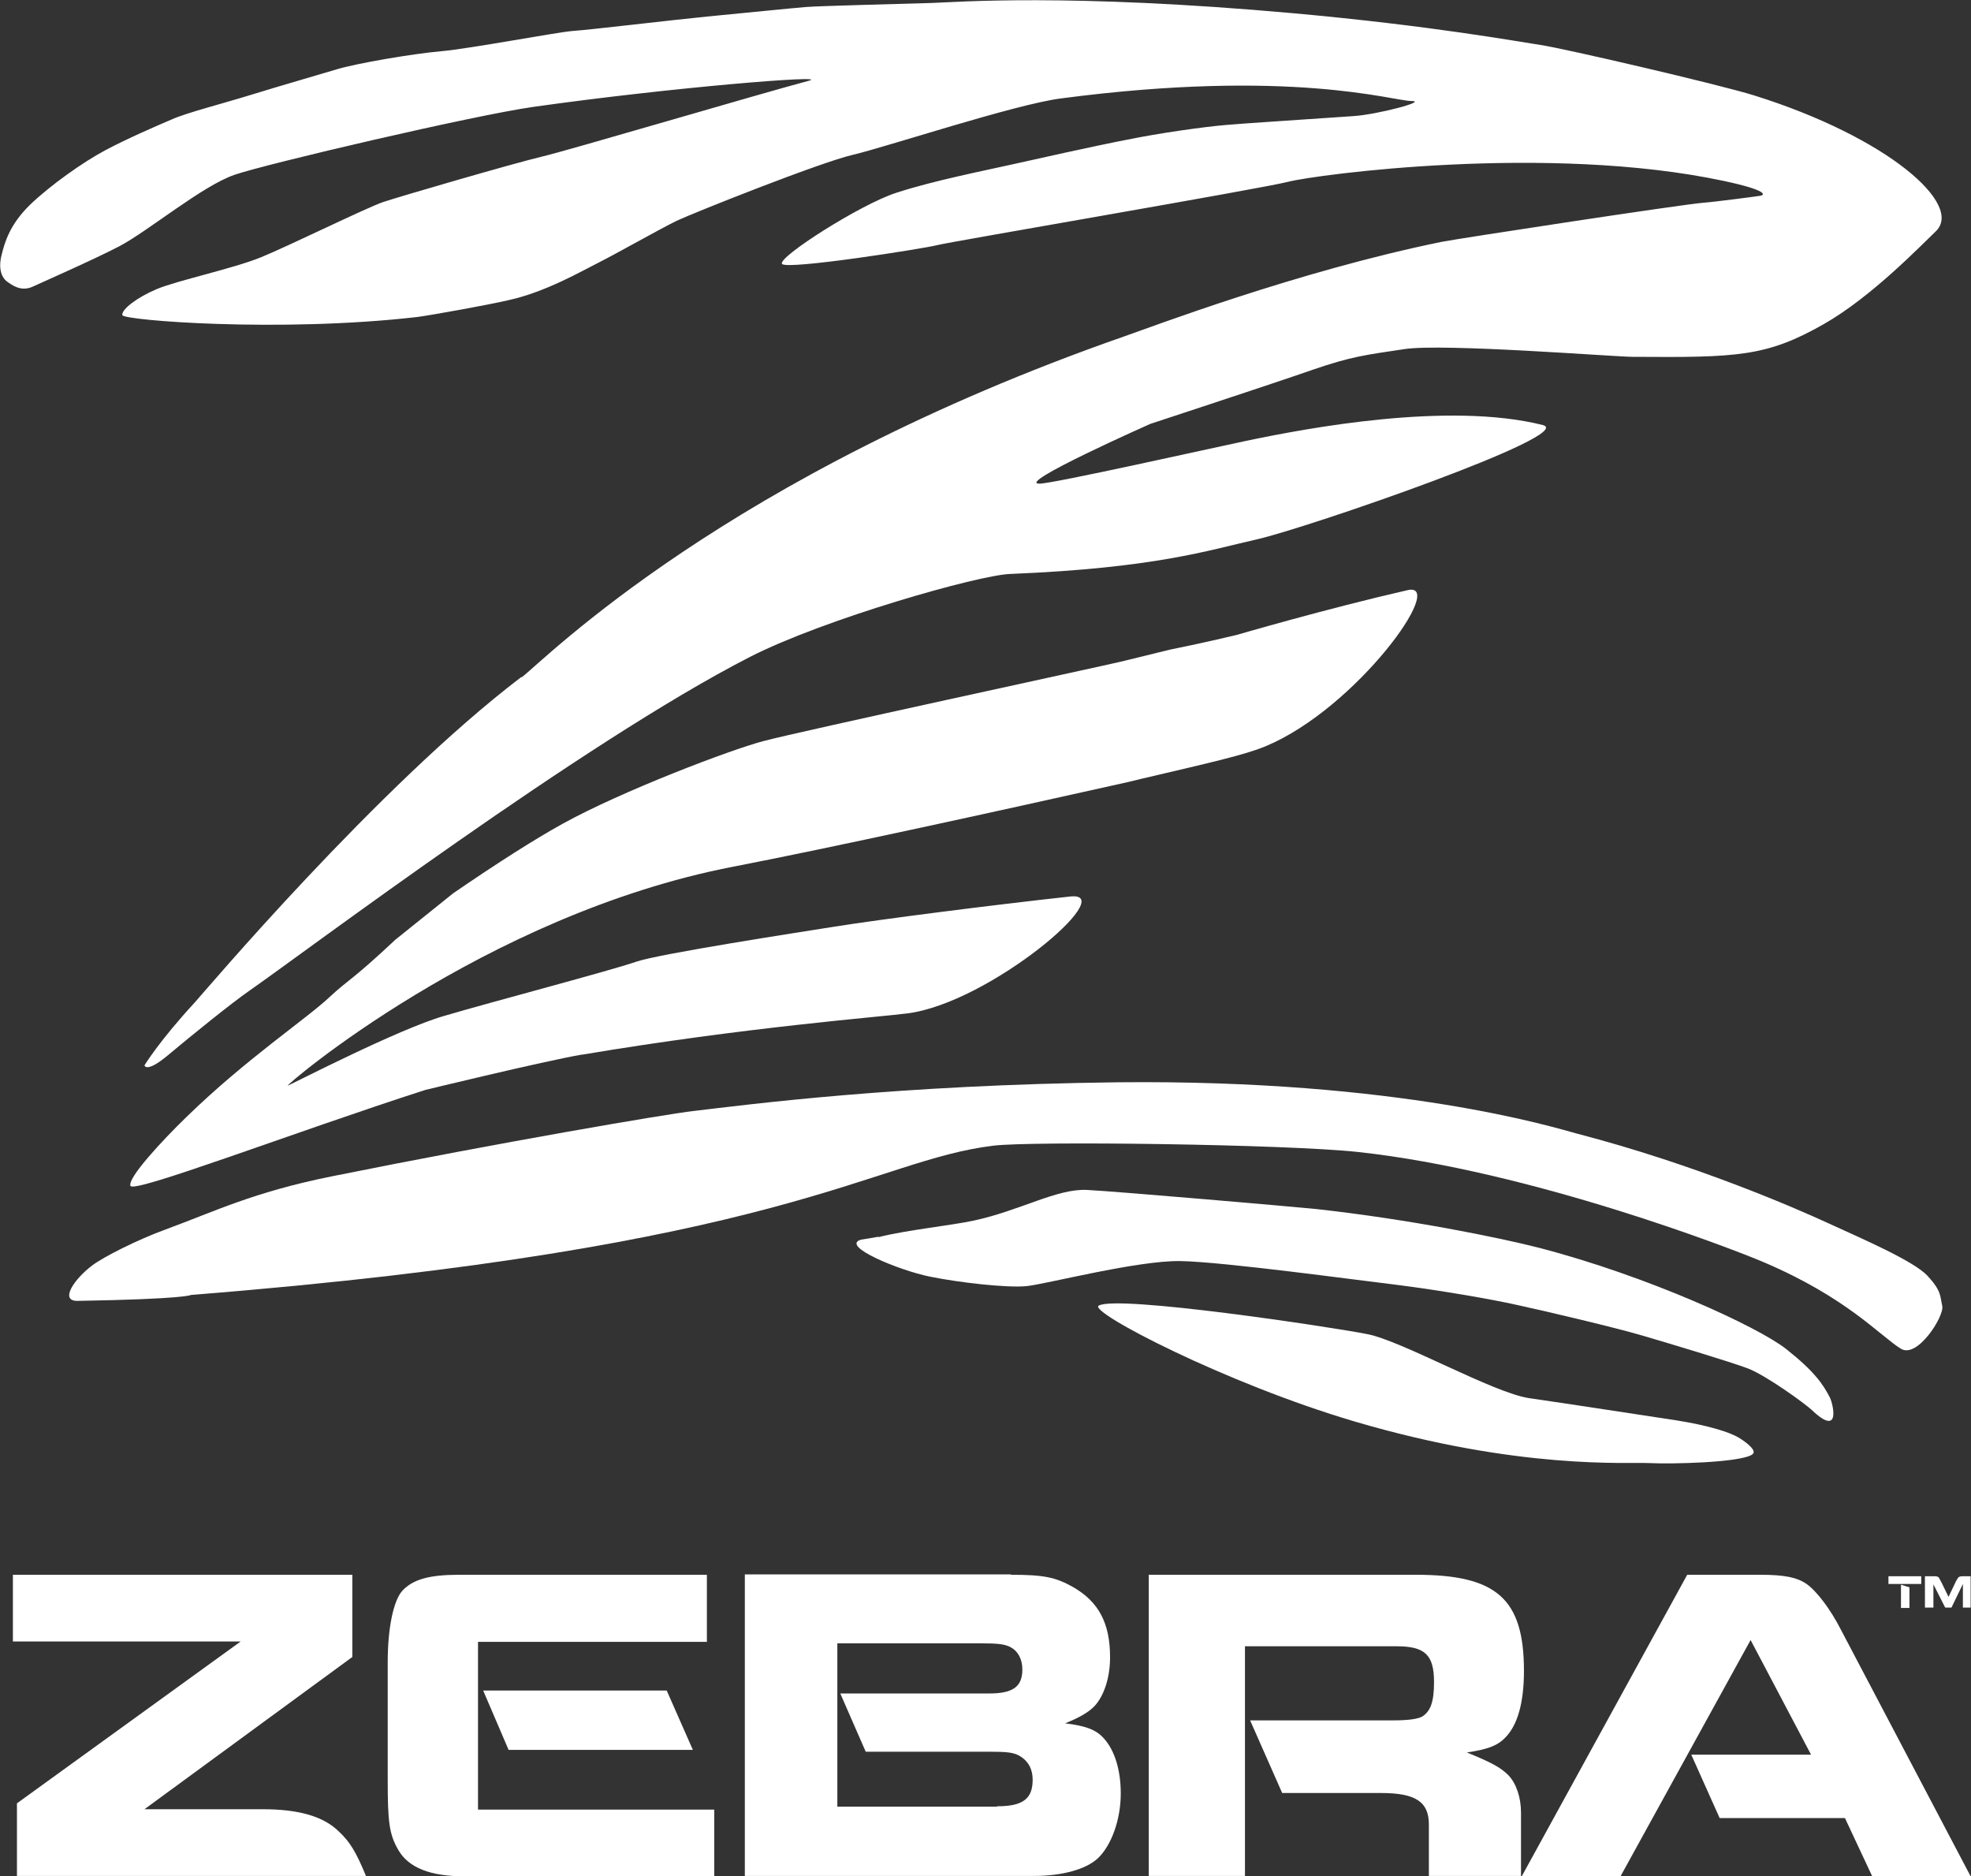
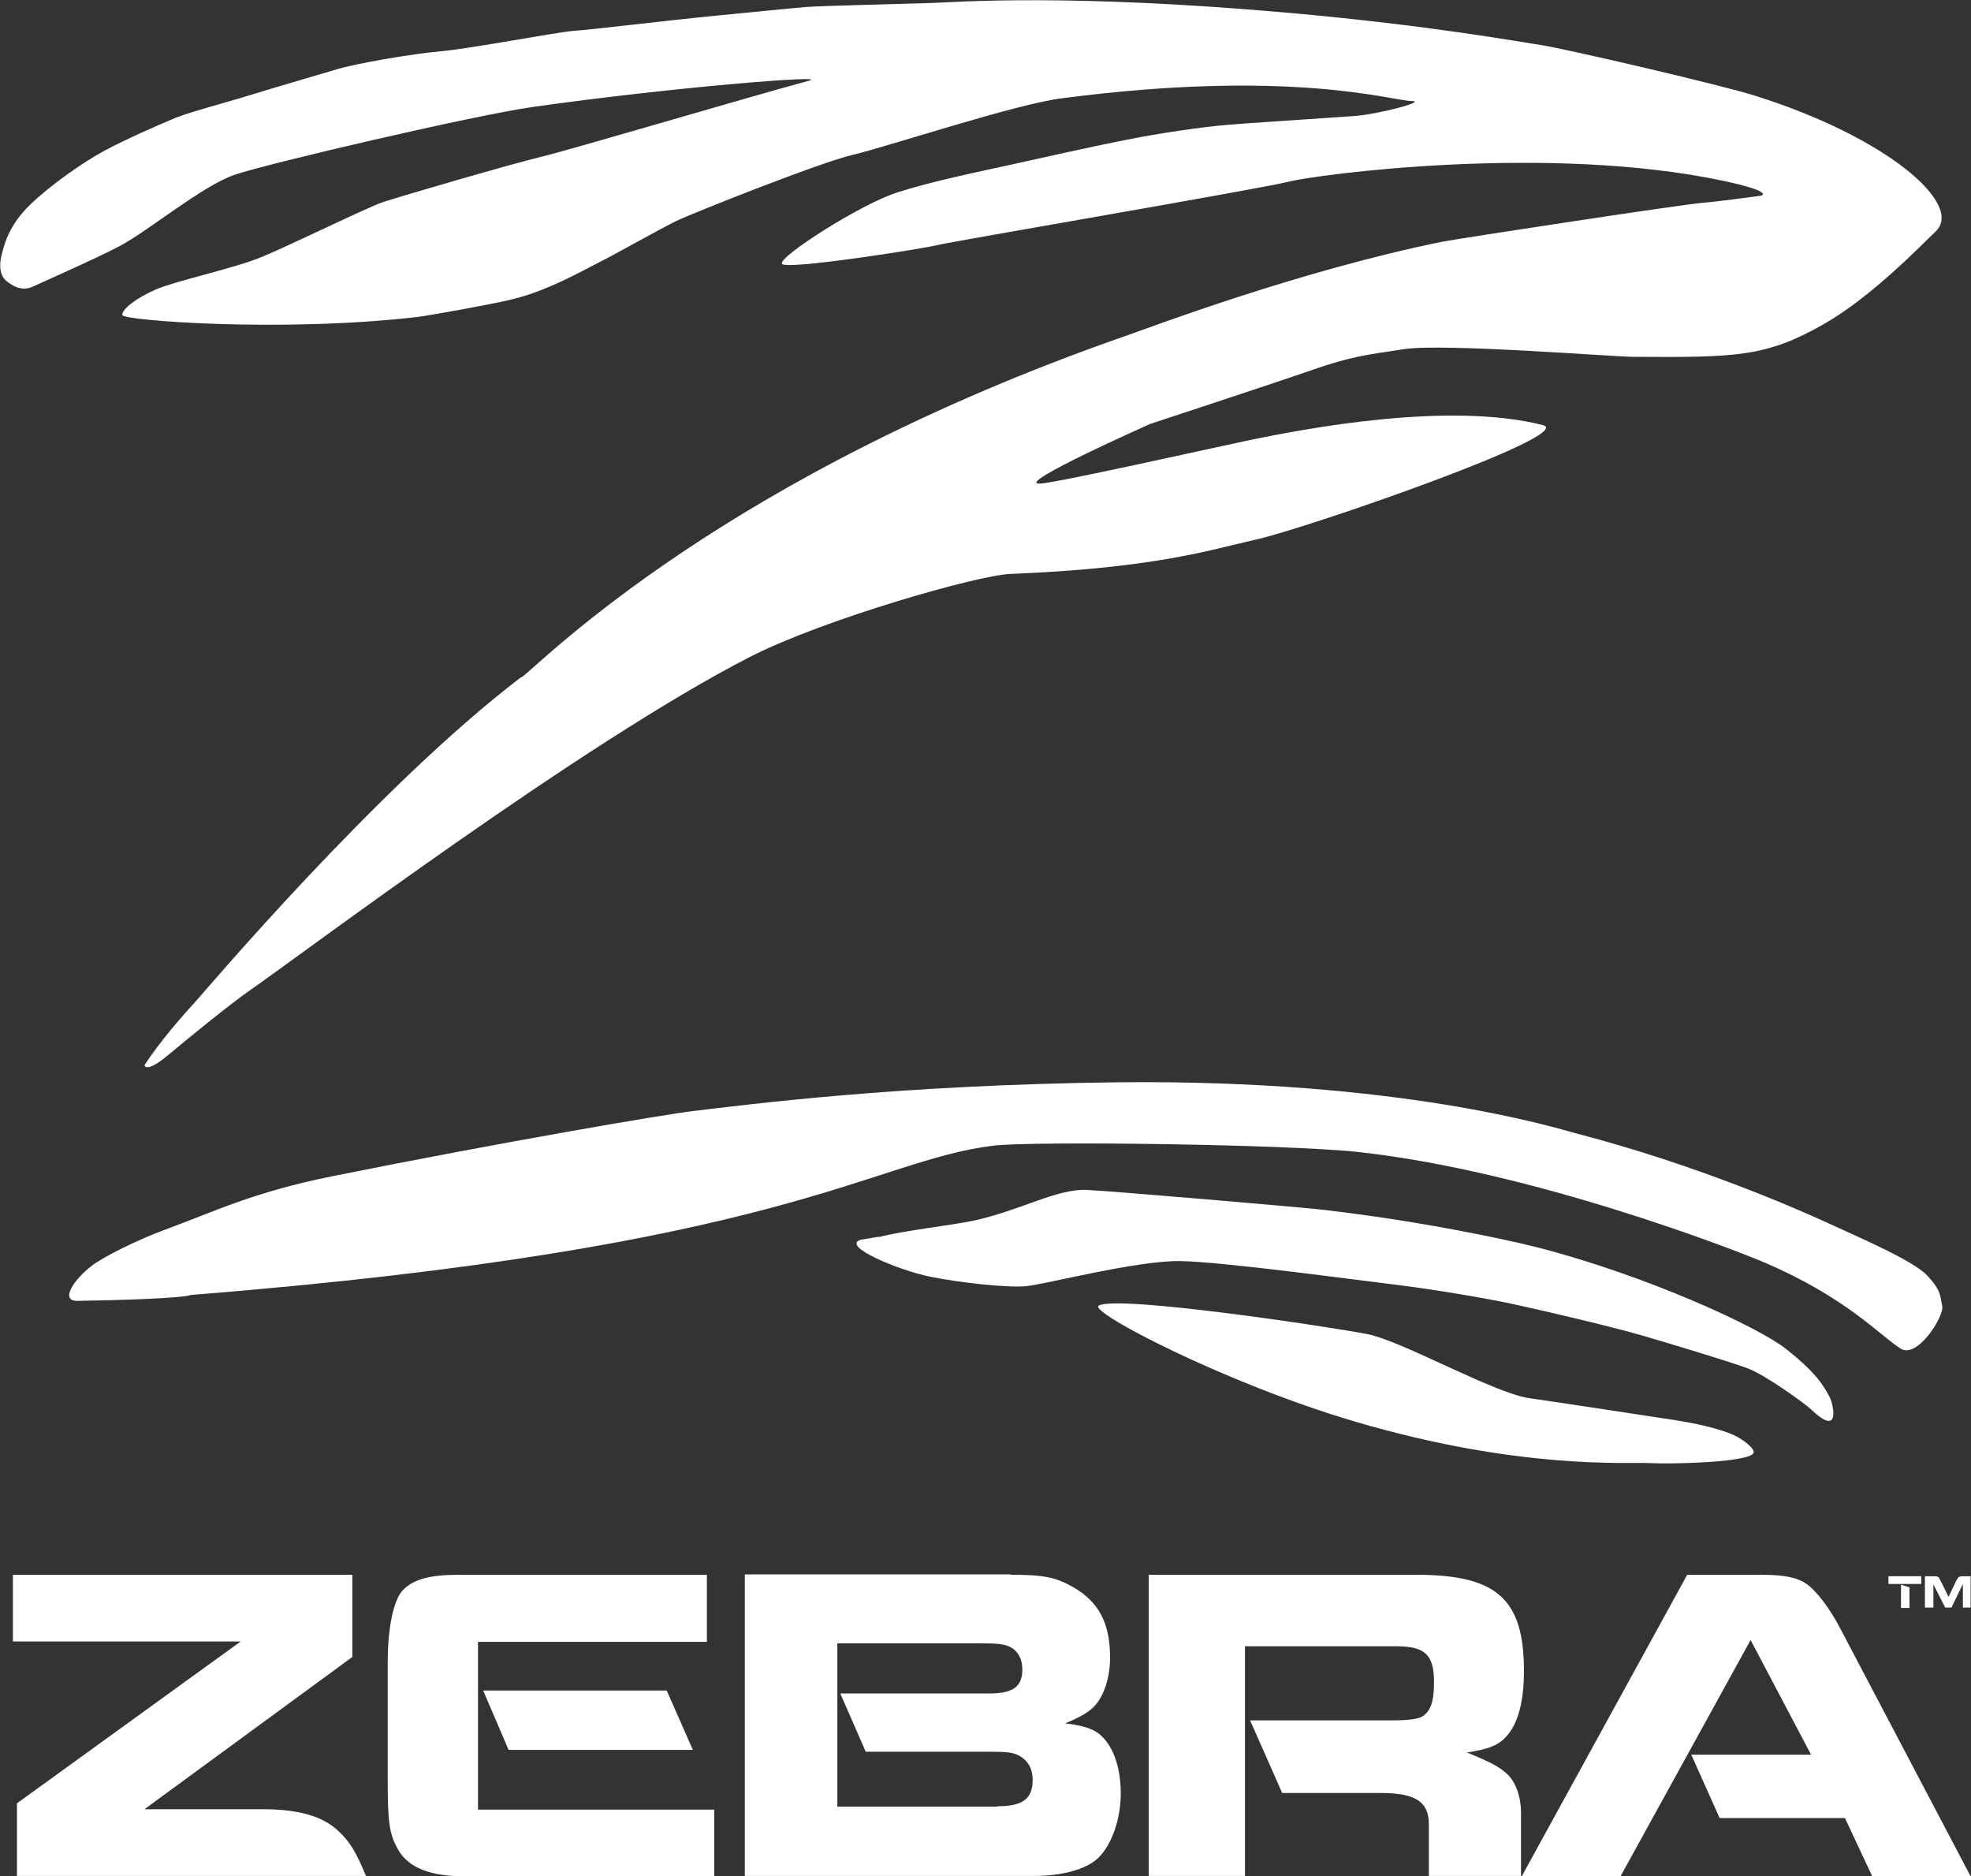
<svg xmlns="http://www.w3.org/2000/svg" viewBox="0 0 53.48 50.9" id="Logos">
  <rect x="0" y="0" width="53.48" height="50.9" fill="#333333" stroke="none" />
  <defs>
    <style>
      .cls-1 {
        fill: #fff;
      }
    </style>
  </defs>
  <path d="M14.16,18.37c.62-.47,5.5-5.46,16.36-9.25.67-.23,4.68-1.76,8.6-2.56.46-.09,6.55-1.02,7.1-1.06.28-.02,1.43-.17,1.55-.19.11-.02.22-.14-.99-.4-4.78-1.02-11.08-.17-11.82.02-.74.19-9.19,1.63-9.53,1.72-.34.09-4.08.68-4.21.51-.14-.17,2.13-1.62,3.1-1.93.97-.32,2.43-.61,3.1-.76s2.28-.51,3.16-.68c.88-.18,2.09-.35,2.69-.4.6-.05,1.12-.08,3.45-.24.64-.04,2.05-.41,1.57-.41-.48,0-3.26-.89-9.5-.07-1.25.16-4.75,1.32-5.65,1.53-.9.21-4.31,1.57-4.78,1.79-.47.23-1.65.9-2.11,1.13-.46.23-1.44.8-2.44,1.02-.55.13-2.11.41-2.49.46-3.74.43-7.97.09-8-.05-.03-.15.39-.48.94-.71.55-.23,2.09-.56,2.82-.86.74-.3,2.85-1.34,3.32-1.5.48-.16,3.54-1.05,4.3-1.23.76-.18,5.79-1.67,7.25-2.06.62-.17-3.73.18-7.48.71-1.62.23-7.22,1.54-8.1,1.84-.88.3-2.35,1.53-3.13,1.94-.73.38-2.17,1.01-2.36,1.1-.32.14-.56-.05-.7-.15-.13-.1-.23-.33-.14-.7s.23-.84.77-1.37c.55-.53,1.44-1.16,2.04-1.48.6-.32,1.41-.67,1.81-.84.4-.18,1.35-.42,2.16-.67.81-.25,1.79-.53,2.32-.69.53-.16,2.04-.42,2.83-.49.79-.07,3.1-.51,3.57-.55.47-.03,2.71-.3,3.64-.39.93-.09,2.32-.23,2.69-.26.37-.03,2.81-.09,3.43-.11.62-.02,3.68-.27,9.8.28,3.76.34,6.09.77,6.7.86.62.09,4.88,1.08,5.8,1.37,3.61,1.13,5.7,2.96,4.92,3.69-.38.36-1.73,1.77-3.03,2.51-1.56.89-2.35.91-5.19.89-.49,0-5.12-.37-6.19-.21-1.07.16-1.44.2-2.49.56-1.06.37-4.41,1.47-4.41,1.47,0,0-3.7,1.64-3,1.62.36,0,4.65-.96,5.6-1.16,1.67-.35,5.5-1.07,8.05-.43.98.25-6.42,2.8-7.75,3.1-1.33.3-2.77.78-6.7.94-.86.03-5.04,1.22-7.06,2.25-4.53,2.32-12.12,8.04-13.59,9.06-.49.34-1.6,1.24-2.22,1.76-.58.48-.62.26-.62.26,0,0,.4-.66,1.36-1.7.23-.25,4.97-5.87,8.86-8.83" class="cls-1" />
  <path d="M23.84,33.56c.74-.19,2-.32,2.59-.45,1.25-.27,2.25-.87,3.06-.83.81.04,5.66.46,6.24.52,2.53.28,4.98.78,6.03,1.05,2.93.76,5.94,2.14,6.71,2.75.77.61,1,.96,1.18,1.31.08.15.32,1.11-.49.34-.18-.17-1.24-.94-1.74-1.13-.51-.19-2.11-.67-2.86-.89-.75-.22-2.57-.65-3.4-.83-.71-.16-2.12-.4-3.22-.54-1.1-.13-4.74-.63-5.91-.65-1.17-.02-3.66.63-4.18.68-.52.05-1.79-.09-2.63-.26-.83-.17-2.43-.83-1.86-1,0,0,.44-.07.47-.08" class="cls-1" />
  <path d="M47.54,39.46c-.34.22-2.2.26-2.79.23s-3.53.19-8-1.13c-3.49-1.03-7.22-2.97-6.94-3.14.49-.3,6.32.58,7.28.77.95.18,3.43,1.6,4.41,1.74.98.14,3.18.48,3.98.6.88.14,1.44.32,1.68.46.24.14.52.37.39.46" class="cls-1" />
  <path d="M5.17,35.13c16.16-1.28,18.49-3.65,21.78-4.05,1.05-.13,7.93-.04,9.89.17,4.7.51,10.19,2.64,10.99,2.98,2.29.97,3.18,2.01,3.75,2.36.45.27,1.18-.89,1.12-1.16-.06-.27-.02-.41-.4-.82-.38-.41-1.83-1.03-2.7-1.43-.87-.4-3.59-1.59-6.82-2.43-.6-.16-4.79-1.47-12.45-1.39-5.95.07-10,.6-11.52.78-.71.08-5.18.84-9.8,1.77-2.14.43-3.2.96-4.51,1.44-.77.28-1.7.75-2,.98-.48.36-.9.97-.39.96,2.93-.05,3.07-.16,3.07-.16" class="cls-1" />
-   <path d="M15.8,28.61c4.46-.75,8.07-1.02,8.83-1.12,2.23-.29,5.78-3.32,4.41-3.17-2.11.23-5.16.62-6.41.82-1.01.16-4.77.74-5.37.95-.69.24-3.96,1.1-5.21,1.47-1.25.36-4.09,1.83-4.24,1.89-.15.06,5.31-4.63,12.09-5.94,2.54-.49,7.11-1.49,10.73-2.3l.37-.09c1.79-.42,2.78-.64,3.35-.88,2.46-1.03,4.93-4.48,3.84-4.23-2.19.5-4.62,1.21-4.62,1.21,0,0-.86.21-1.81.4l-.33.08s-.52.13-1.02.25c-.5.12-8.79,1.91-9.68,2.15-.89.23-3.86,1.36-5.47,2.25-.74.41-1.75,1.05-2.96,1.88l-1.57,1.26c-1.24,1.16-1.23,1.04-1.79,1.56-.64.6-2.28,1.69-3.89,3.26-.63.61-1.6,1.65-1.51,1.86.09.21,4.37-1.43,7.99-2.6,0,0,3.21-.78,4.25-.96" class="cls-1" />
  <polygon points="18.09 45.86 18.8 47.47 13.8 47.47 13.11 45.86 18.09 45.86" class="cls-1" />
  <path d="M.35,42.72h9.21v2.23l-5.64,4.13h3.21c.99,0,1.65.2,2.06.6.31.29.47.56.74,1.21H.46v-1.97l6.07-4.39H.35v-1.81Z" class="cls-1" />
  <path d="M19.19,44.54h-6.22v4.55h6.41v1.81h-6.78c-.92,0-1.51-.23-1.79-.71-.25-.43-.29-.76-.29-1.9v-3.2c0-.94.16-1.68.4-1.94.29-.31.74-.43,1.54-.43h6.72v1.81Z" class="cls-1" />
  <path d="M27.43,42.72c.87,0,1.2.06,1.68.33.7.4,1.01.98,1.01,1.91,0,.54-.16,1.04-.42,1.32-.15.16-.4.31-.8.47.58.07.86.18,1.07.43.28.32.44.85.44,1.47,0,.71-.25,1.4-.61,1.75-.32.31-.98.49-1.74.49h-7.85v-8.18h7.22ZM27.06,49c.69,0,.96-.2.96-.72,0-.29-.12-.51-.36-.65-.17-.09-.33-.11-.81-.11h-3.36l-.69-1.58h4.04c.64,0,.9-.18.9-.65,0-.27-.11-.49-.31-.6-.16-.09-.36-.11-.81-.11h-3.9v4.43h4.33Z" class="cls-1" />
  <path d="M31.16,42.72h7.26c2.19,0,2.93.65,2.93,2.61,0,.85-.17,1.47-.51,1.81-.21.22-.49.32-1.04.4.66.27.91.4,1.13.62.21.22.34.6.34,1.01v1.72h-2.5v-1.4c0-.61-.36-.85-1.3-.85h-2.68l-.87-1.97h3.87q.63,0,.81-.11c.22-.15.31-.4.31-.93,0-.74-.25-.97-1.01-.97h-4.12v6.23h-2.61v-8.18Z" class="cls-1" />
  <path d="M47.77,42.72c.64,0,.99.07,1.25.25.28.2.65.69.93,1.24l3.52,6.69h-2.67l-.74-1.58h-3.4l-.77-1.72h3.25l-1.64-3.11-3.53,6.41h-2.68l4.49-8.18h2Z" class="cls-1" />
  <path d="M51.24,42.76h.89v.21h-.89v-.21ZM51.58,42.99l.23.07v.56s-.23,0-.23,0v-.63Z" class="cls-1" />
  <path d="M52.49,42.76c.06,0,.1.01.12.04t.07.13l.19.39.2-.42s.05-.09.07-.11c.02-.02.06-.03.11-.03h.22v.85h-.21v-.64l-.31.64h-.17l-.32-.63v.63h-.23v-.85h.25Z" class="cls-1" />
</svg>